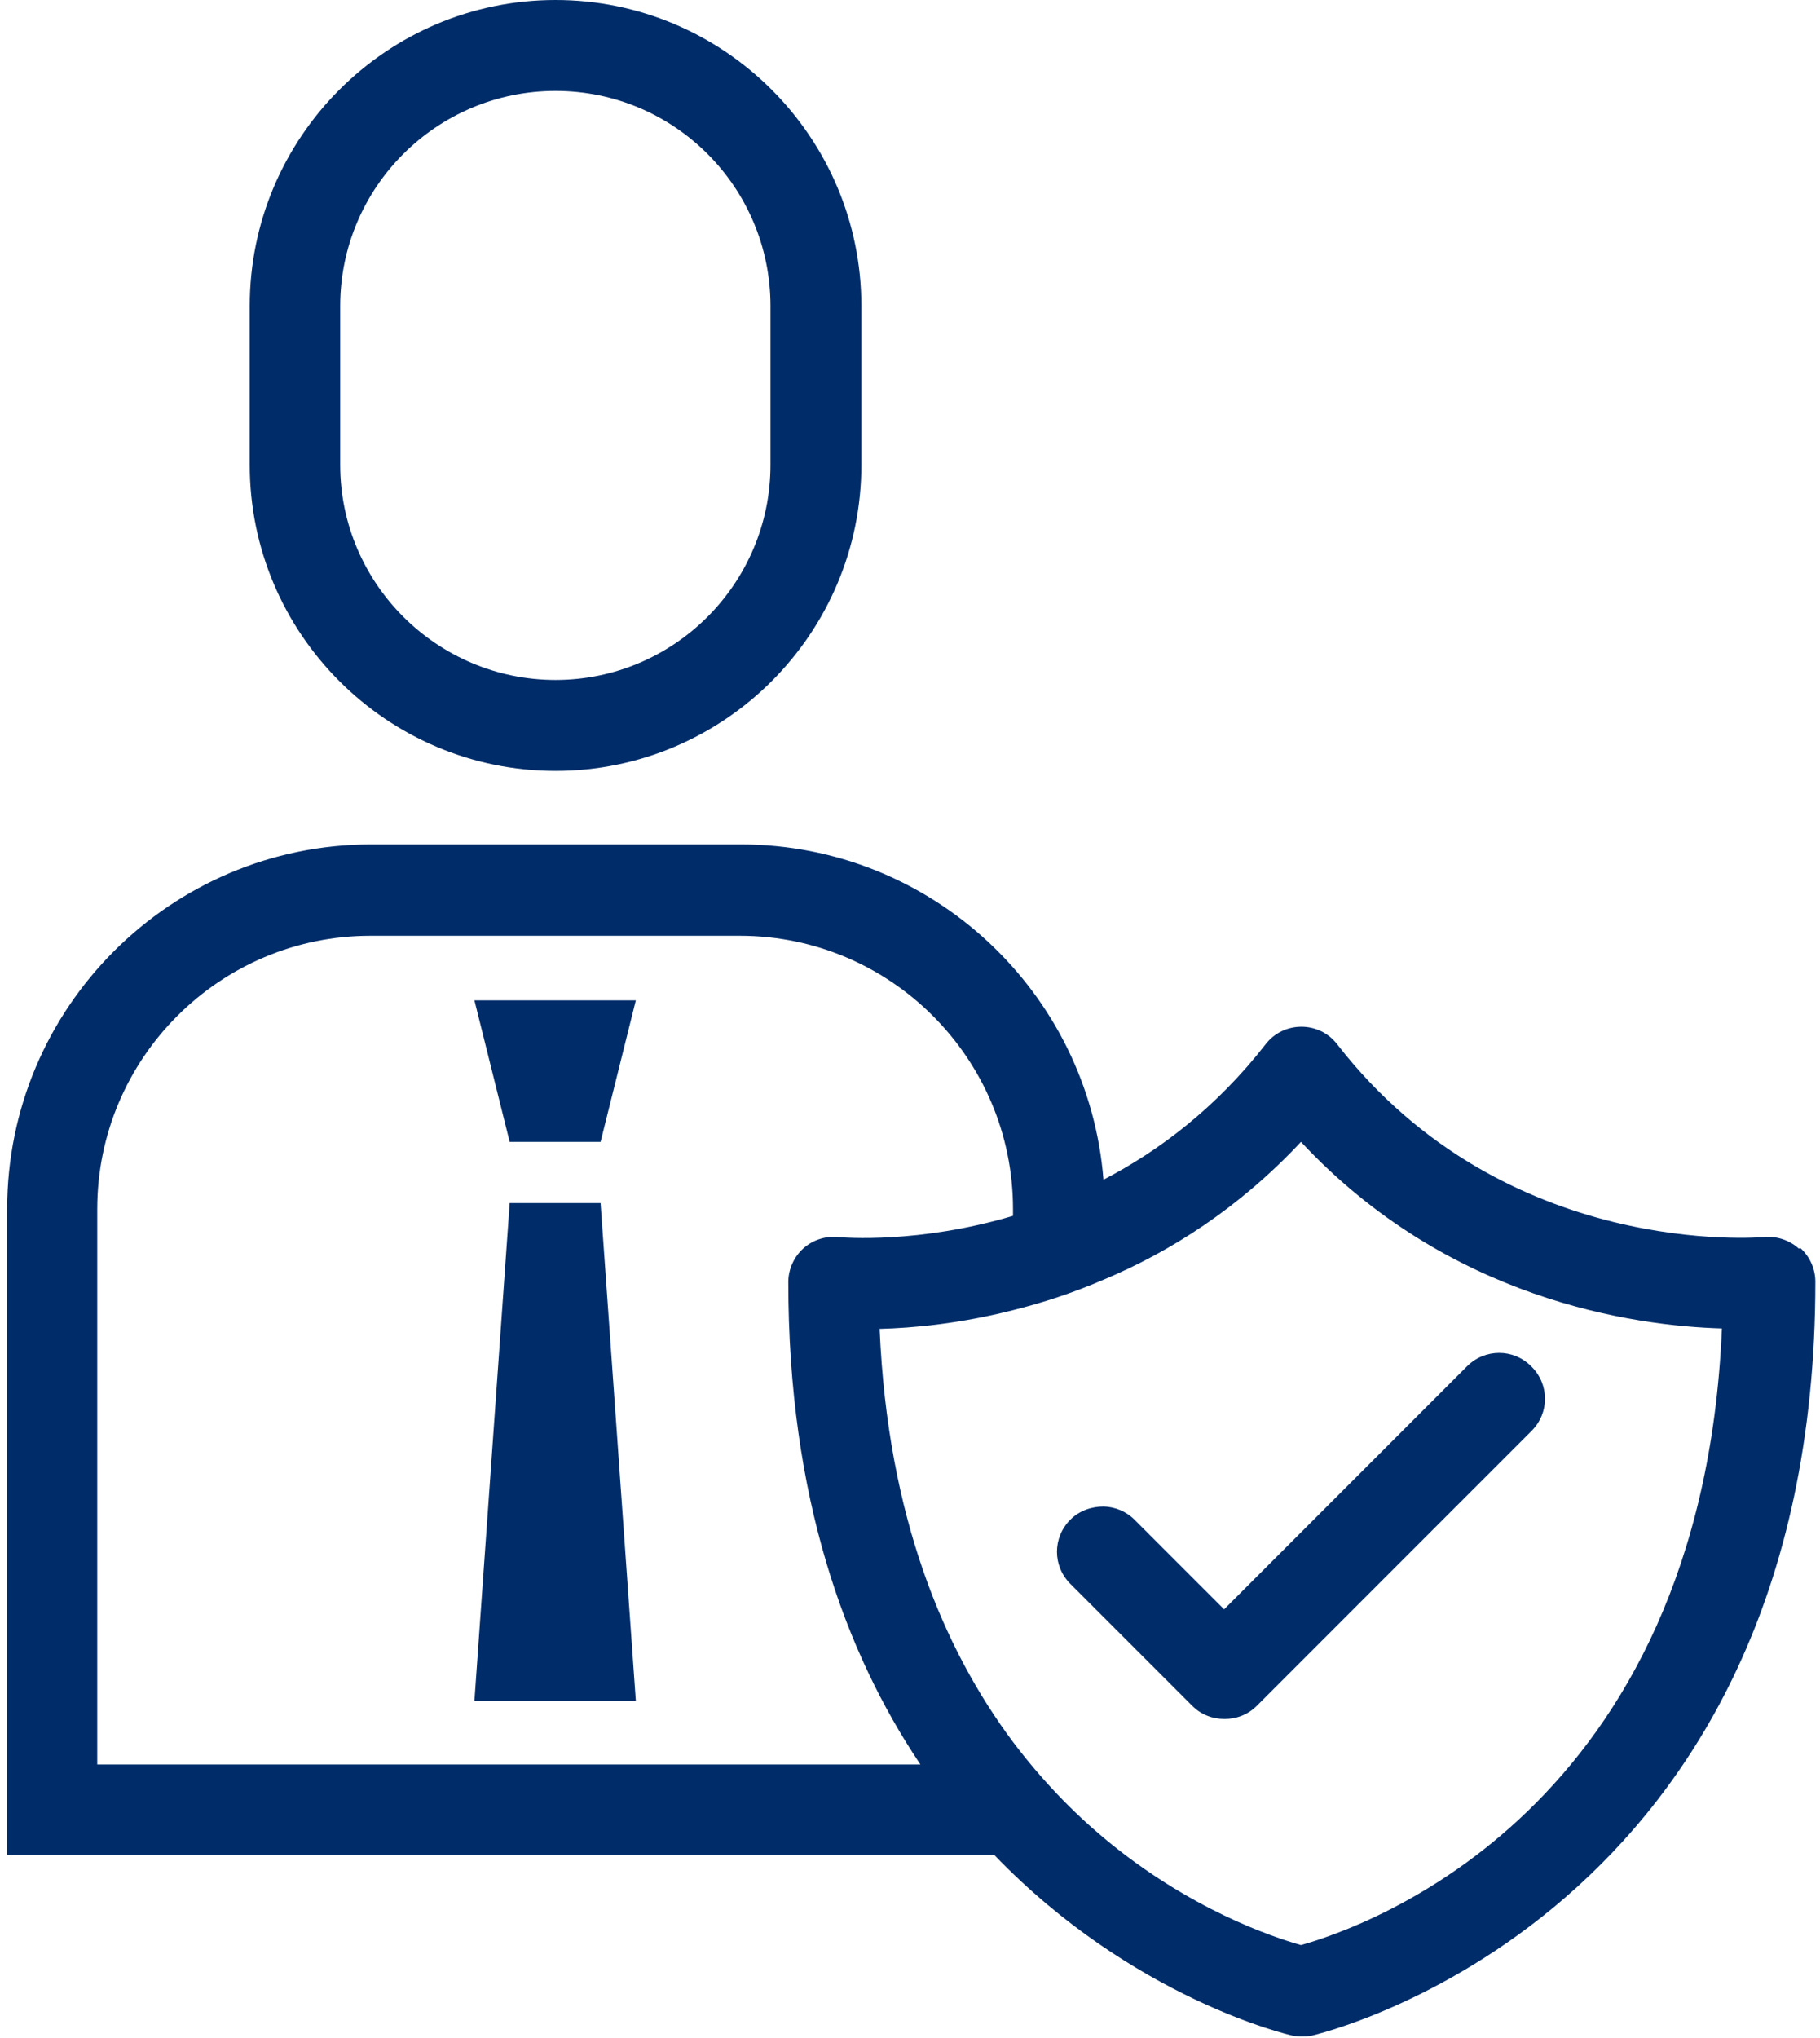
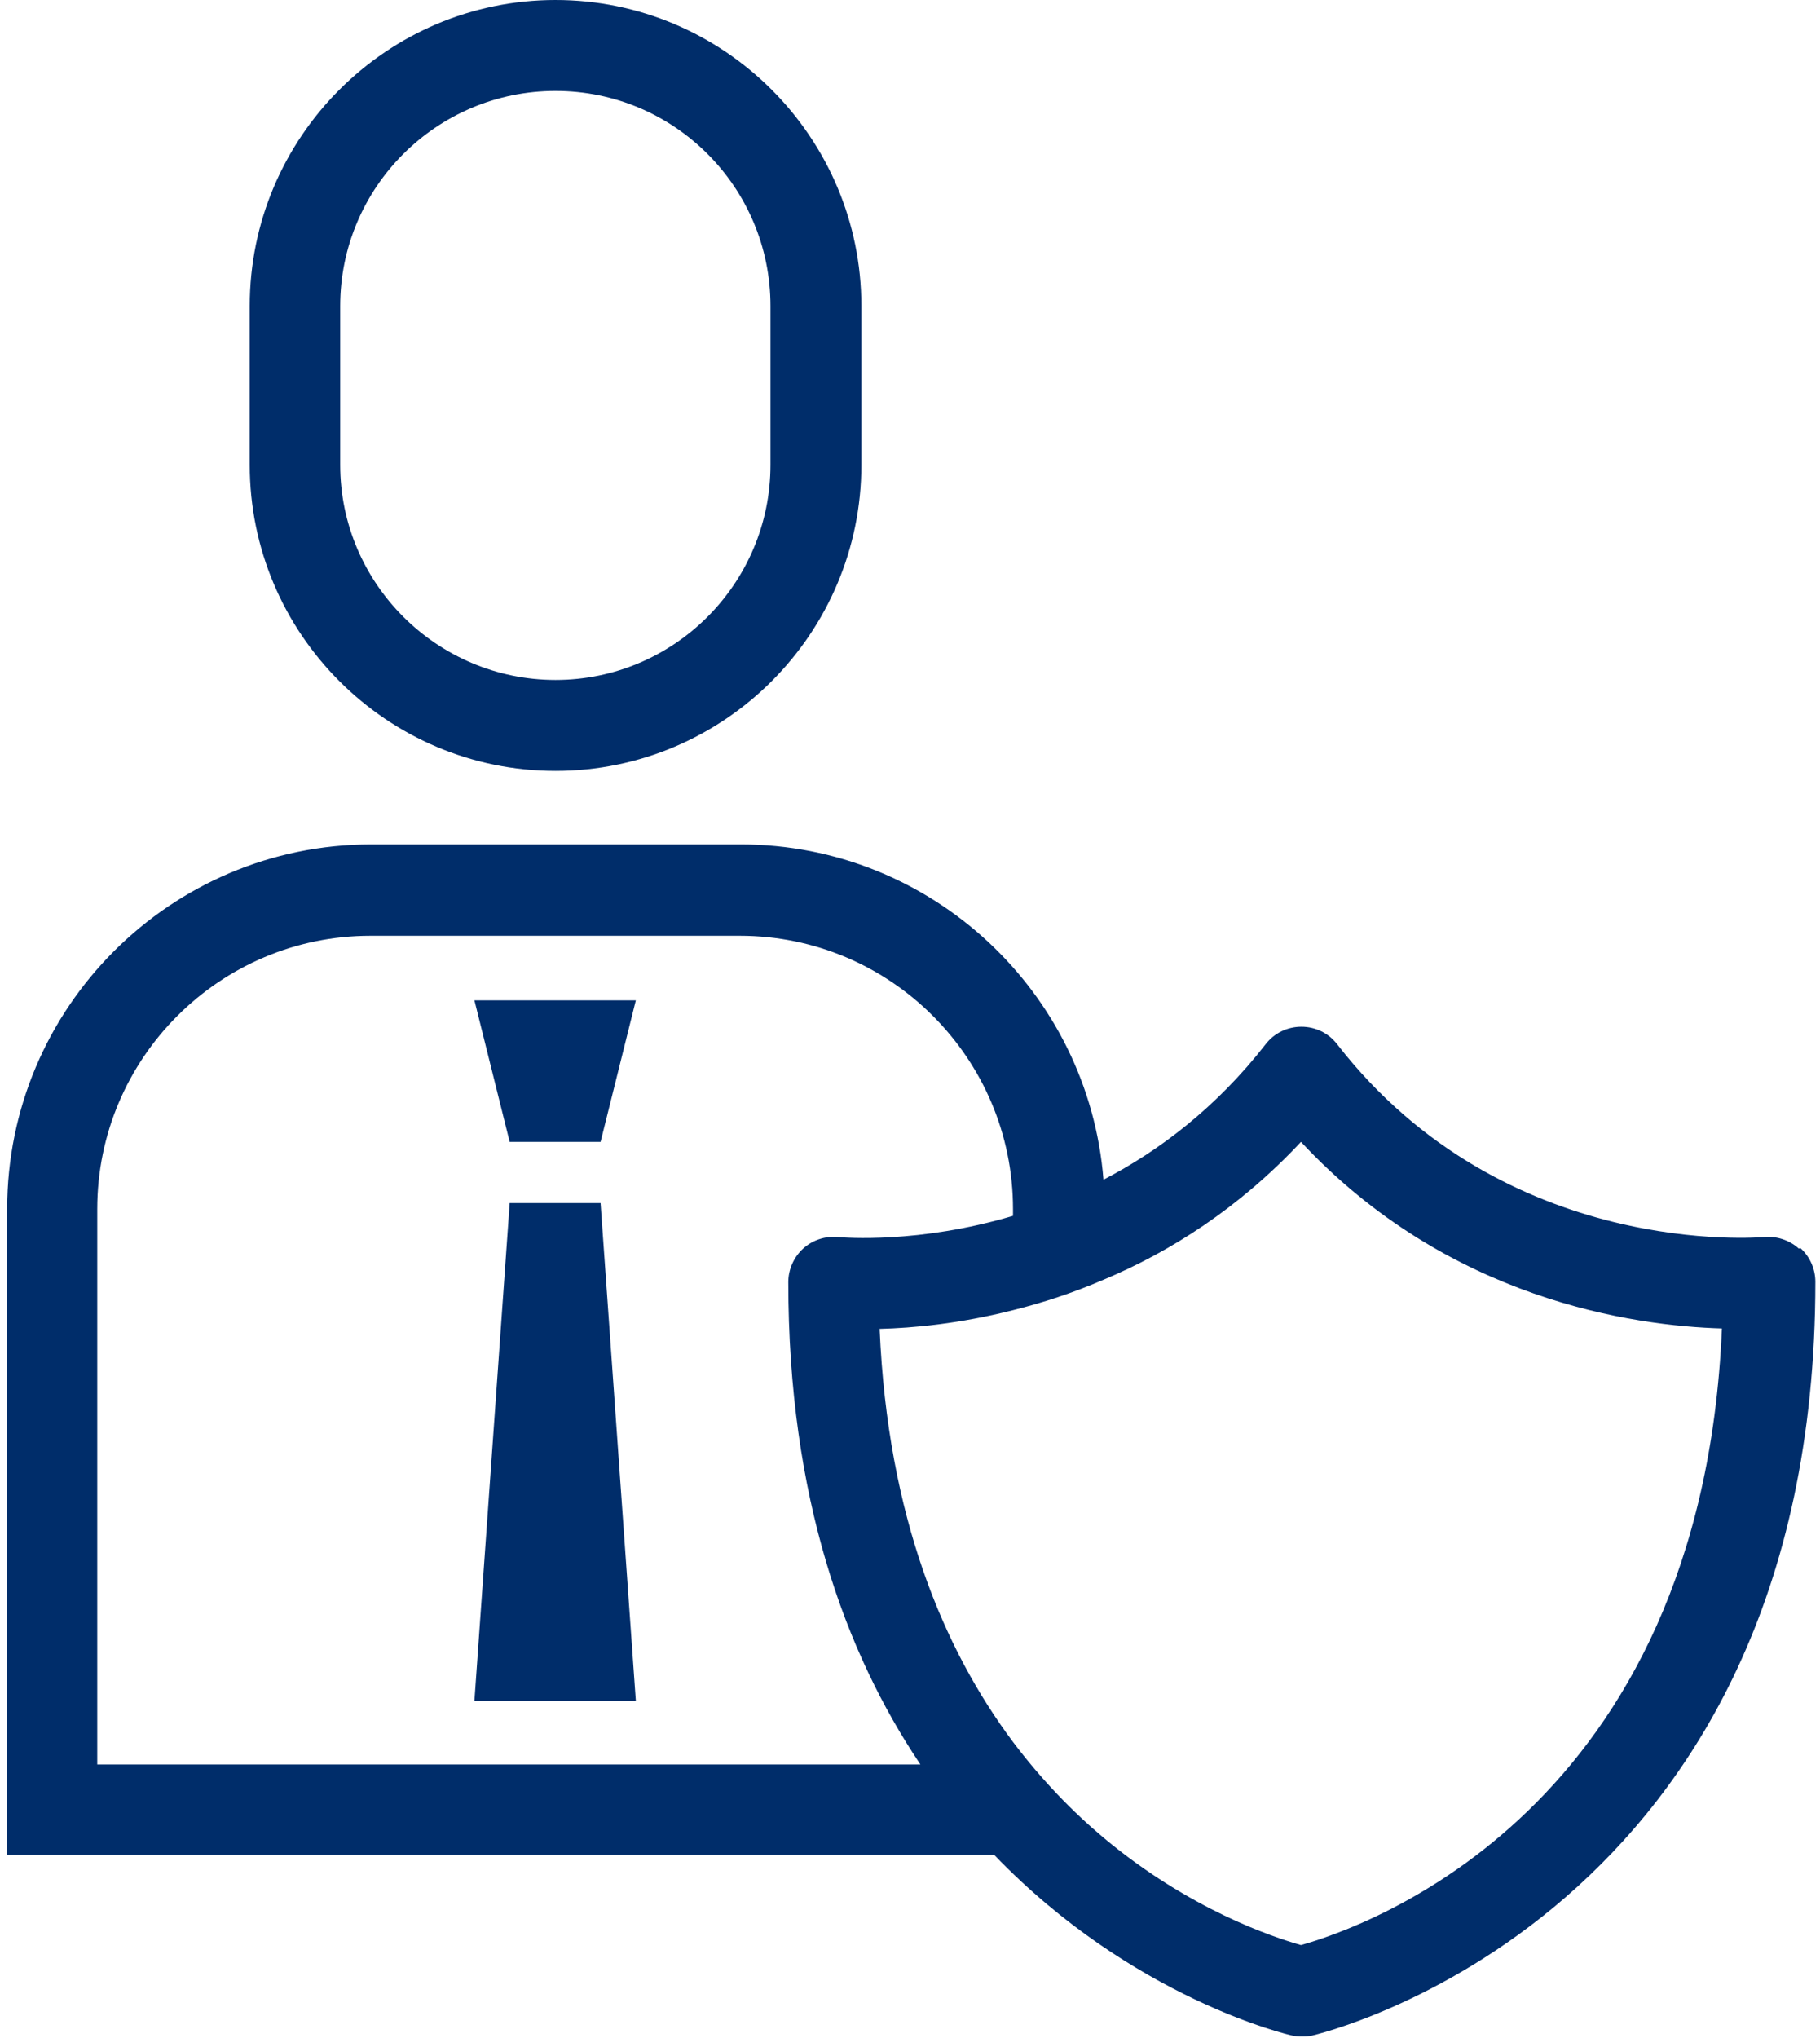
<svg xmlns="http://www.w3.org/2000/svg" id="Layer_264c7e4dfc02de" viewBox="0 0 42.55 47.95" aria-hidden="true" style="fill:url(#CerosGradient_ida72208785);" width="42px" height="47px">
  <defs>
    <linearGradient class="cerosgradient" data-cerosgradient="true" id="CerosGradient_ida72208785" gradientUnits="userSpaceOnUse" x1="50%" y1="100%" x2="50%" y2="0%">
      <stop offset="0%" stop-color="#002D6A" />
      <stop offset="100%" stop-color="#002D6A" />
    </linearGradient>
    <linearGradient />
    <style>.cls-1-64c7e4dfc02de{fill:#0c2c65;}</style>
  </defs>
  <g id="Layer_1-264c7e4dfc02de">
    <path class="cls-1-64c7e4dfc02de" d="m7.86,7.2c0-2.79,2.27-5.06,5.07-5.06s5.06,2.27,5.06,5.06v3.74c0,2.79-2.27,5.06-5.06,5.06s-5.07-2.27-5.07-5.06v-3.74Zm5.07,10.94c3.97,0,7.2-3.23,7.2-7.2v-3.74c0-3.97-3.23-7.2-7.2-7.2s-7.2,3.23-7.2,7.2v3.74c0,3.97,3.23,7.2,7.2,7.2" style="fill:url(#CerosGradient_ida72208785);" />
    <path class="cls-1-64c7e4dfc02de" d="m2.14,41.53v-13.08c0-3.55,2.89-6.43,6.43-6.43h8.7c3.55,0,6.43,2.89,6.43,6.43v.16c-2.22.66-3.99.51-4.12.5-.3-.03-.6.07-.82.27-.22.2-.35.49-.35.79,0,5.06,1.34,8.72,3.11,11.35H2.14Zm28.34,4.24c-.67-.19-2.63-.84-4.64-2.52-.73-.61-1.46-1.36-2.14-2.26-1.63-2.18-2.95-5.29-3.14-9.72.78-.02,1.88-.12,3.14-.44.68-.17,1.4-.4,2.14-.72,1.55-.65,3.17-1.67,4.64-3.24,3.47,3.72,7.84,4.33,9.91,4.39-.48,11.36-8.41,14.09-9.91,14.51m11.72-16.39c-.22-.2-.53-.3-.82-.27-.06,0-6.1.55-10.05-4.54-.2-.26-.51-.41-.84-.41s-.64.15-.84.41c-1.17,1.5-2.51,2.51-3.82,3.19-.35-4.41-4.05-7.89-8.54-7.89h-8.7c-4.73,0-8.57,3.85-8.57,8.57v15.21h23.24c3.25,3.38,6.95,4.24,7.02,4.25.08.02.15.02.23.02s.15,0,.23-.02c.12-.03,11.85-2.74,11.85-17.74,0-.3-.13-.59-.35-.79" style="fill:url(#CerosGradient_ida72208785);" />
-     <path class="cls-1-64c7e4dfc02de" d="m35.9,32.15c-.42-.42-1.09-.42-1.51,0l-5.72,5.72-2.11-2.11c-.2-.2-.46-.3-.72-.31-.28,0-.57.09-.79.31-.42.42-.42,1.09,0,1.51l.79.79,2.08,2.08c.21.21.48.31.76.31s.55-.1.76-.31l6.47-6.47c.42-.42.42-1.09,0-1.51" style="fill:url(#CerosGradient_ida72208785);" />
    <polygon class="cls-1-64c7e4dfc02de" points="13.99 26.87 14.82 23.54 11.02 23.54 11.85 26.87 13.99 26.87" style="fill:url(#CerosGradient_ida72208785);" />
    <polygon class="cls-1-64c7e4dfc02de" points="11.85 28.31 11.02 40.02 14.82 40.02 13.99 28.31 11.85 28.31" style="fill:url(#CerosGradient_ida72208785);" />
  </g>
</svg>